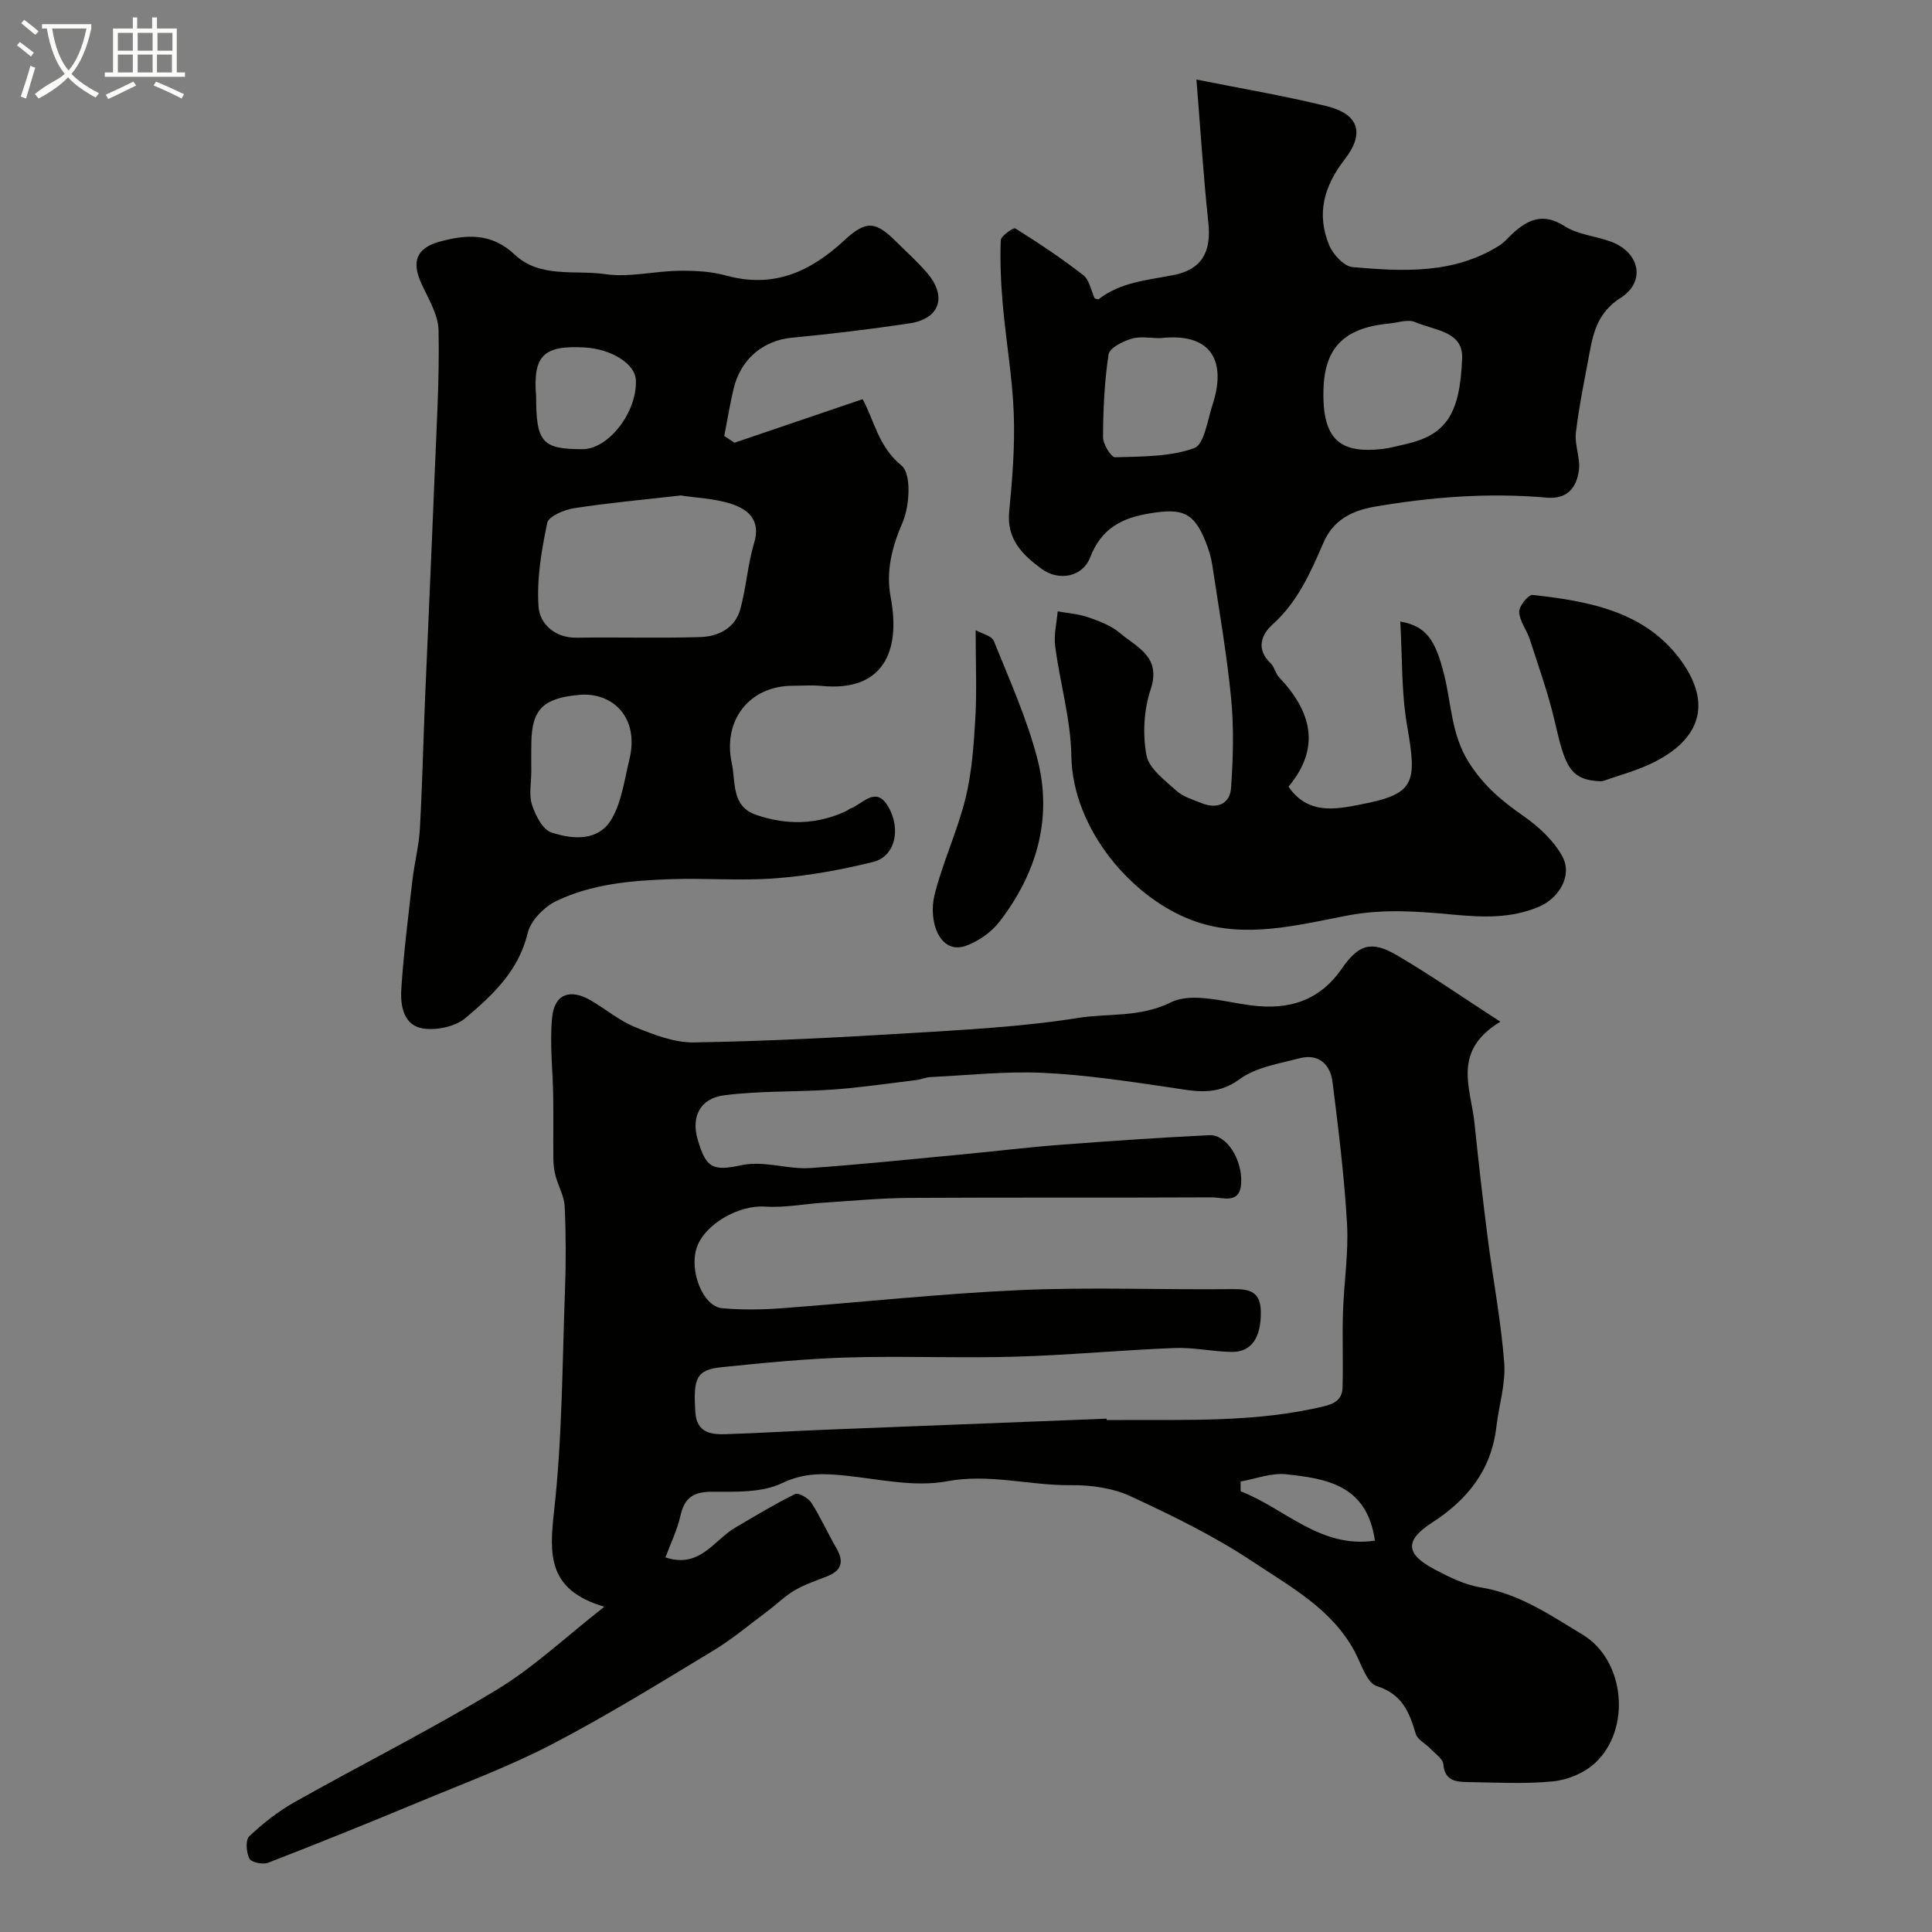
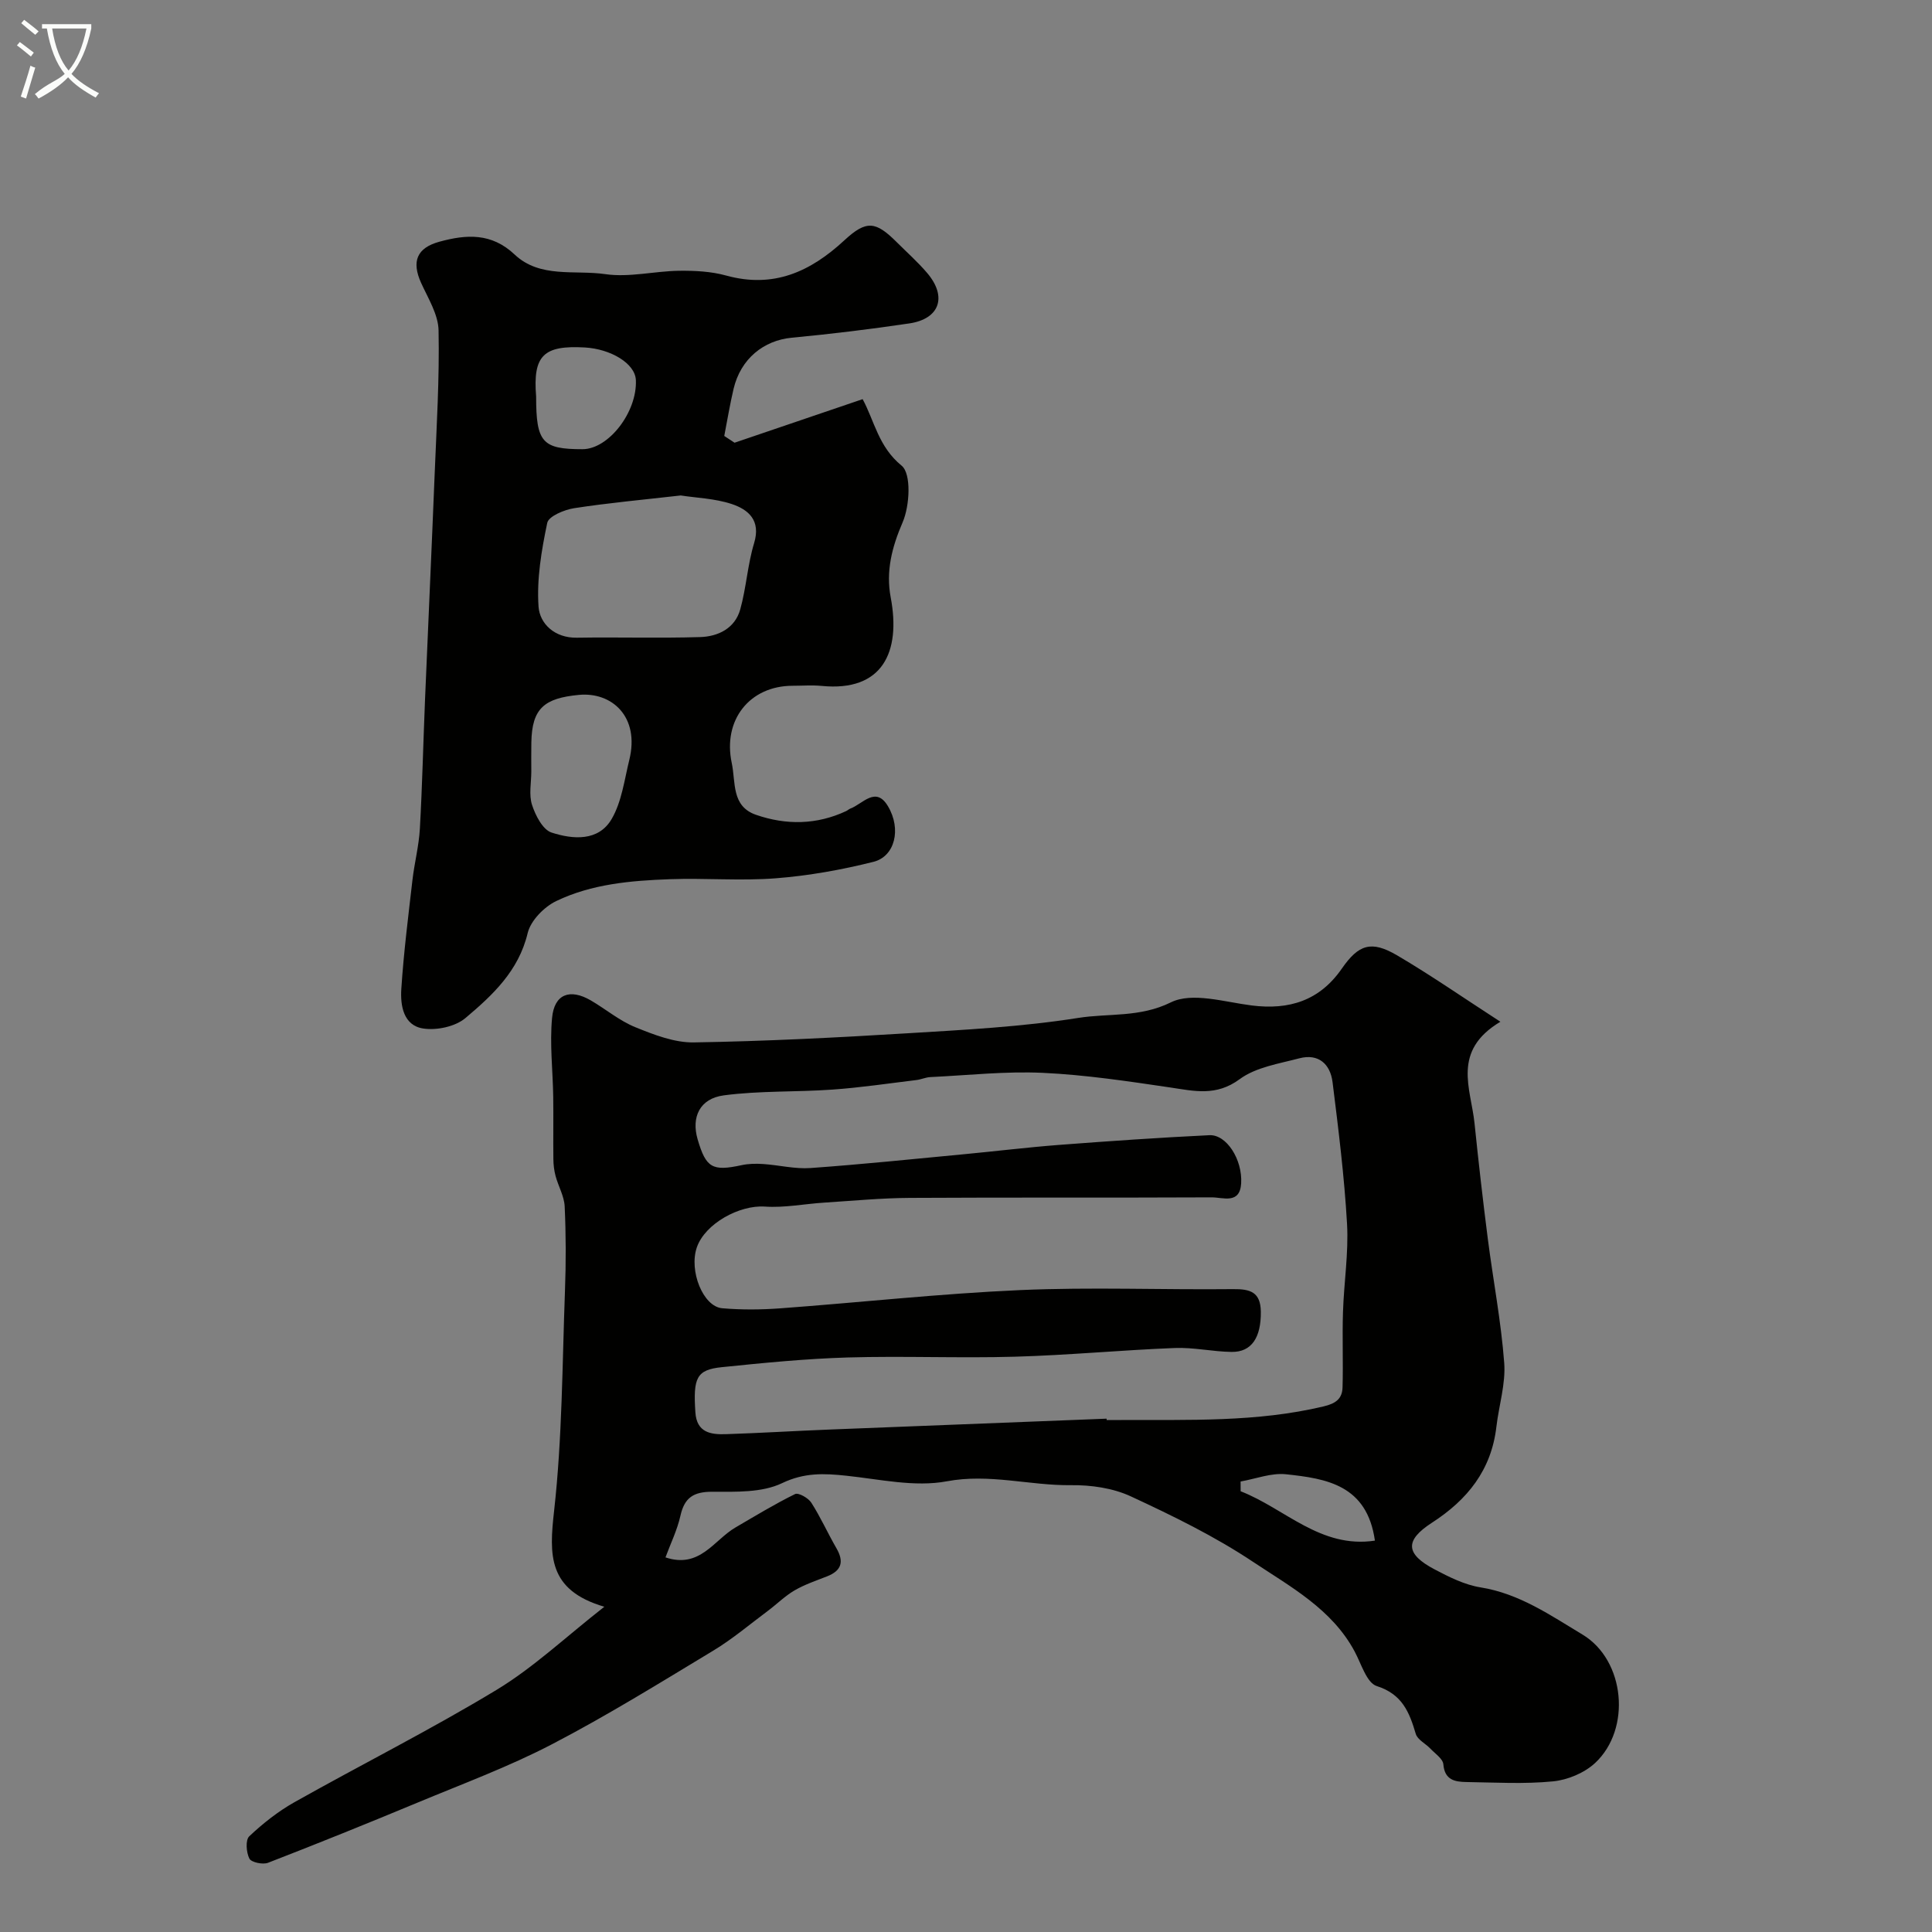
<svg xmlns="http://www.w3.org/2000/svg" enable-background="new 0 0 400 400" viewBox="0 0 400 400">
  <rect x="0" y="0" width="400" height="400" fill="#808080" stroke="none" />
  <path d="m6.4 11.7c-1-.8-1.9-1.6-2.9-2.3l.6-.7c.9.7 1.9 1.4 2.9 2.2zm-2.1 8.3c.7-2.1 1.4-4.2 2-6.4.2.1.6.3 1 .4-.7 2.3-1.3 4.4-1.9 6.4zm3-12.8c-1.1-.9-2.1-1.7-2.9-2.4l.6-.7c1 .8 2 1.5 3 2.4zm1.4-1.3v-.9h10.2v.9c-.9 4.2-2.3 7.3-4.1 9.4 1.3 1.4 3.2 2.7 5.7 4-.2.2-.4.5-.7.9-2.5-1.4-4.4-2.7-5.7-4.2-1.4 1.5-3.5 3-6.1 4.4 0 0 0 0-.1-.1-.3-.4-.5-.7-.7-.8 2.7-2.3 4.7-2.8 6.2-4.2-1.8-2.2-3-5.3-3.7-9.4zm9.2 0h-7.1c.6 3.8 1.7 6.7 3.4 8.7 1.7-2 2.9-4.8 3.7-8.7z" fill="#fbfcfa" />
-   <path d="m31.6 3.6h.9v2.3h4.1v9.1h1.7v.9h-16.6v-.9h1.7v-9.1h4.1v-2.3h.9v2.3h3.1v-2.3zm-4 13.3.6.8c-1.9.9-3.8 1.9-5.8 2.8-.2-.3-.3-.6-.5-.9 2-.9 3.9-1.8 5.7-2.7zm-3.2-10.1v3.7h3.1v-3.7zm0 4.5v3.7h3.1v-3.7zm4.1-4.5v3.7h3.1v-3.7zm0 4.5v3.7h3.1v-3.7zm9.1 9.1c-2.1-1.1-4.1-2-5.8-2.7l.5-.8c2.2.9 4.1 1.8 5.8 2.6zm-1.9-13.6h-3.1v3.7h3.1zm-3.2 4.5v3.7h3.1v-3.7z" fill="#fbfcfa" />
  <g fill="#010100">
    <path d="m137.78 322.44c7.12 2.39 10.03-3.59 14.47-6.18 4.08-2.38 8.13-4.85 12.36-6.93.7-.34 2.74.81 3.36 1.78 1.93 3.01 3.4 6.32 5.2 9.43 1.61 2.78 1.09 4.64-1.94 5.83-2.27.89-4.62 1.68-6.72 2.9-1.99 1.16-3.67 2.85-5.53 4.24-3.73 2.78-7.31 5.82-11.28 8.22-11.03 6.66-22 13.46-33.42 19.4-8.93 4.65-18.46 8.18-27.78 12.06-10.29 4.28-20.62 8.46-31.01 12.48-1.08.42-3.47-.09-3.86-.87-.65-1.28-.84-3.86-.02-4.62 2.83-2.67 5.97-5.15 9.36-7.06 13.92-7.83 28.22-15.01 41.87-23.27 7.64-4.63 14.27-10.92 22.28-17.19-11.75-3.45-11.42-10.75-10.4-19.85 1.69-15.08 1.69-30.35 2.25-45.55.22-5.82.21-11.67-.06-17.49-.1-2.11-1.31-4.16-1.88-6.28-.31-1.14-.45-2.36-.46-3.54-.05-4.28.03-8.56-.03-12.84-.08-5.46-.75-10.96-.24-16.36.46-4.96 3.71-6.14 8.03-3.62 3.1 1.81 5.94 4.22 9.23 5.55 3.85 1.56 8.08 3.21 12.12 3.14 14.73-.24 29.47-.99 44.18-1.89 11.82-.72 23.7-1.33 35.37-3.18 6.3-1 12.73-.04 19.18-3.22 4.42-2.18 11.12-.07 16.74.64 7.79.98 14.07-1.01 18.66-7.63 3.49-5.03 6.11-5.88 11.47-2.73 6.96 4.09 13.6 8.71 21.36 13.73-10.14 6.06-6.1 13.84-5.36 20.98.82 7.98 1.73 15.96 2.75 23.92 1.1 8.58 2.75 17.11 3.4 25.71.33 4.35-1.1 8.82-1.62 13.26-1.04 8.94-5.98 15.1-13.35 19.86-5.68 3.67-5.47 6.48.57 9.66 3 1.58 6.21 3.19 9.5 3.72 8.03 1.28 14.49 5.79 21.11 9.77 8.83 5.31 10.15 19.56 2.62 26.58-2.21 2.06-5.67 3.51-8.7 3.81-5.94.59-11.98.23-17.98.14-2.36-.04-4.48-.41-4.75-3.67-.1-1.15-1.71-2.21-2.69-3.25-1-1.05-2.66-1.84-3.02-3.05-1.33-4.49-2.79-8.21-8.08-9.9-2.08-.66-3.2-4.6-4.57-7.15-4.7-8.78-13.25-13.38-21-18.54-7.95-5.3-16.66-9.56-25.36-13.59-3.71-1.72-8.23-2.36-12.37-2.31-8.57.1-16.88-2.46-25.73-.8-6.63 1.24-13.87-.43-20.8-1.16-4.61-.49-8.67-.67-13.29 1.54-4.17 2-9.6 1.79-14.47 1.78-3.86 0-5.73 1.21-6.57 4.95-.66 2.96-2.03 5.74-3.1 8.64zm91.33-28.72c0 .09.01.19.01.28h3c14.01-.07 28.04.48 41.88-2.81 2.59-.61 3.89-1.6 3.96-3.96.15-5.18-.08-10.38.09-15.56.19-6.1 1.18-12.22.84-18.28-.56-9.81-1.78-19.59-3-29.35-.47-3.72-2.89-5.97-6.87-4.93-4.24 1.12-9 1.84-12.36 4.32-4.87 3.6-9.4 2.46-14.44 1.71-8.74-1.29-17.52-2.61-26.32-3.02-7.73-.36-15.52.51-23.29.88-.96.05-1.9.49-2.86.61-5.8.7-11.59 1.57-17.42 1.98-7.48.53-15.05.21-22.46 1.19-5.02.66-6.76 4.53-5.44 9.08 1.73 5.95 3.06 6.69 9.13 5.37 1.44-.31 2.98-.33 4.46-.23 3.27.22 6.56 1.06 9.78.83 10.64-.76 21.26-1.86 31.89-2.87 6.53-.62 13.05-1.42 19.58-1.92 10.37-.79 20.74-1.51 31.12-2.01 3.56-.17 6.86 5.05 6.58 9.95-.25 4.42-3.78 2.91-6.08 2.92-20.82.1-41.65-.01-62.47.11-5.93.03-11.86.6-17.78.98-4.1.26-8.22 1.1-12.28.82-5.26-.36-12.38 3.51-14.09 8.45-1.66 4.83 1.28 12.26 5.26 12.6 3.97.34 8.01.31 11.98.02 16.57-1.22 33.11-3.05 49.7-3.78 14.67-.65 29.38-.04 44.08-.2 3.53-.04 5.69.58 5.75 4.65.07 5.32-1.88 8.41-6.05 8.35-3.93-.05-7.87-.97-11.78-.81-11.03.43-22.05 1.49-33.08 1.8-11.54.33-23.1-.18-34.63.16-8.71.26-17.41 1.12-26.08 2.01-5.22.54-5.93 2.2-5.45 9.35.28 4.2 3.18 4.62 6.29 4.52 7.1-.23 14.2-.67 21.3-.95 19.18-.75 38.37-1.5 57.55-2.26zm55.55 25.25c-1.63-11.56-10.08-12.85-18.42-13.74-3.04-.32-6.26.95-9.39 1.5 0 .67.01 1.34.01 2.02 9.17 3.56 16.53 11.92 27.8 10.22z" />
-     <path d="m266.77 162.87c4.01 5.84 9.75 4.68 14.67 3.74 11.42-2.19 12.02-4.22 9.9-16.29-1.23-7.01-.99-14.28-1.43-21.64 5.29.95 7.26 3.63 9.11 11.1 1.49 6.03 1.46 12.28 5.04 17.99 3.03 4.83 6.87 8.06 11.37 11.19 3.16 2.2 6.31 5.11 8.08 8.44 2.07 3.9-.73 8.57-4.91 10.34-5.77 2.44-11.54 2.19-17.77 1.62-7.15-.66-14.37-1.25-21.9.2-10.16 1.95-20.94 4.78-31.23 1.29-13.01-4.42-25.65-19.02-25.89-34.35-.12-7.58-2.36-15.11-3.35-22.71-.31-2.34.32-4.81.52-7.22 2.12.39 4.33.54 6.35 1.24 2.3.8 4.74 1.72 6.55 3.26 3.51 2.97 8.61 4.89 6.35 11.66-1.41 4.22-1.68 9.26-.87 13.63.51 2.75 3.78 5.16 6.17 7.33 1.39 1.26 3.43 1.86 5.24 2.59 3.22 1.3 5.88.2 6.11-3.18.43-6.15.6-12.4.01-18.53-.9-9.25-2.52-18.44-3.91-27.64-.24-1.6-.74-3.18-1.33-4.69-2.47-6.22-4.91-7.04-11.5-5.97-5.96.97-10.11 3.13-12.45 9.14-1.58 4.07-6.49 4.98-10.06 2.36-3.9-2.86-7.26-6.11-6.7-11.84.66-6.73 1.2-13.54.95-20.28-.28-7.52-1.6-14.99-2.27-22.5-.39-4.44-.59-8.93-.43-13.38.03-.91 2.63-2.72 3.02-2.48 4.83 3.02 9.59 6.19 14.09 9.69 1.24.97 1.57 3.12 2.34 4.79.22.05.67.3.83.17 4.55-3.54 10.08-3.93 15.45-4.98 5.92-1.16 7.91-4.78 7.25-10.91-1.04-9.79-1.66-19.63-2.46-29.58 9.02 1.81 18.05 3.33 26.93 5.5 6.63 1.63 8.02 5.54 3.77 11.02-4.32 5.57-5.89 11.32-3.22 17.77.79 1.92 3.07 4.38 4.85 4.54 10.43.91 20.97 1.49 30.42-4.49.97-.61 1.73-1.55 2.58-2.34 3.24-3.01 6.4-4.51 10.87-1.66 2.77 1.77 6.46 2.05 9.64 3.23 5.92 2.19 7.26 8.26 2.02 11.6-4.52 2.88-5.63 6.79-6.45 11.28-1.02 5.54-2.19 11.07-2.85 16.66-.3 2.54.96 5.27.62 7.8-.47 3.51-2.34 6.03-6.64 5.65-11.97-1.05-23.83-.16-35.67 1.88-4.91.85-8.61 2.91-10.56 7.42-2.68 6.19-5.33 12.26-10.54 16.95-2.32 2.09-3.5 5.11-.43 8.02.8.76 1.01 2.11 1.77 2.92 6.68 7.05 8.73 14.53 1.95 22.65zm7.23-81.43c-.1 10.2 4.14 12.38 12.09 11.53 1.6-.17 3.17-.62 4.74-.97 8.32-1.86 11.47-5.9 11.89-17.9.2-5.57-5.91-5.72-9.69-7.4-1.5-.67-3.68.12-5.54.3-9.46.91-13.49 5.23-13.49 14.44zm-33.8-11.43c-2 0-4.12-.43-5.95.12-1.81.55-4.53 1.91-4.73 3.24-.86 5.64-1.12 11.4-1.15 17.12-.01 1.46 1.67 4.21 2.51 4.18 5.51-.16 11.29-.08 16.35-1.88 2.1-.75 2.78-5.87 3.84-9.09 2.75-8.41.22-14.97-10.87-13.69z" />
    <path d="m152.08 91.66c8.87-3.01 17.73-6.03 26.52-9.02 2.44 4.5 3.26 9.85 8.08 13.78 2.03 1.66 1.68 8.3.2 11.72-2.24 5.18-3.49 10.17-2.47 15.54 2.14 11.31-1.67 19.58-14.3 18.33-1.98-.19-3.99-.03-5.99-.03-8.94.01-14.51 7.11-12.62 15.99.85 3.99-.11 8.96 5.03 10.73 6.25 2.16 12.56 2.08 18.67-.78.3-.14.55-.4.85-.51 2.57-.95 5.27-4.76 7.8-.48 2.82 4.75 1.42 10.39-3 11.5-6.61 1.66-13.42 2.88-20.21 3.41-7.28.57-14.65-.08-21.97.19-8.04.29-16.16.99-23.5 4.52-2.52 1.21-5.3 4.05-5.92 6.63-1.87 7.85-7.28 12.87-12.89 17.6-2.1 1.77-5.94 2.59-8.74 2.16-4.11-.62-4.76-4.78-4.53-8.22.49-7.52 1.44-15.01 2.3-22.49.41-3.57 1.34-7.09 1.54-10.67.5-8.92.7-17.86 1.07-26.78.65-15.53 1.37-31.05 1.99-46.58.4-9.93 1.01-19.86.81-29.78-.06-3.32-2.17-6.66-3.62-9.86-2-4.44-.89-7.24 3.81-8.52 5.56-1.52 10.76-1.87 15.55 2.65 5.25 4.97 12.47 3.15 18.79 4.07 4.94.72 10.16-.63 15.26-.7 3.26-.04 6.65.13 9.76.99 9.8 2.7 17.43-.78 24.48-7.31 4.58-4.24 6.5-3.91 10.82.39 2.12 2.12 4.38 4.12 6.31 6.39 4.18 4.91 2.61 9.5-3.69 10.44-8.08 1.2-16.2 2.19-24.34 2.96-5.83.55-10.56 4.36-12.04 10.54-.77 3.24-1.3 6.53-1.94 9.8.72.49 1.42.95 2.13 1.4zm-11.14 10.92c-7.8.89-14.99 1.54-22.1 2.64-2.03.32-5.26 1.67-5.54 3.04-1.19 5.68-2.2 11.61-1.8 17.34.25 3.52 3.32 6.51 7.94 6.43 8.5-.14 17.01.13 25.5-.13 3.74-.11 7.22-1.8 8.32-5.73 1.25-4.49 1.52-9.27 2.87-13.72 1.43-4.71-1.16-6.94-4.64-8.1-3.51-1.16-7.37-1.27-10.55-1.77zm-30.94 57.14c0 2.32-.53 4.82.15 6.92.71 2.19 2.22 5.14 4.04 5.73 4.4 1.43 9.72 1.88 12.45-2.81 2.08-3.57 2.63-8.08 3.65-12.23 2.21-8.98-3.65-14.11-10.44-13.46-7.13.68-9.73 2.75-9.84 9.88-.04 1.99-.01 3.98-.01 5.97zm1-77.63c0 9.49 1.26 10.92 9.61 10.91 5.4-.01 11.33-7.69 11.04-14.3-.15-3.48-5.23-6.45-10.56-6.76-8.53-.48-10.79 1.62-10.09 10.15z" />
-     <path d="m331.71 161.76c-6.72-.12-7.68-3.17-9.78-12.25-1.34-5.79-3.36-11.43-5.18-17.09-.63-1.96-2.13-3.79-2.22-5.74-.06-1.18 1.93-3.6 2.77-3.51 11.68 1.3 23.41 3.41 30.79 13.67 6.49 9.03 3.8 16.35-5.98 21.13-3.3 1.62-6.93 2.55-10.4 3.79z" />
-     <path d="m202 130.48c1.22.69 3.33 1.13 3.77 2.25 3.26 8.09 6.9 16.14 9.05 24.55 3.13 12.27-.24 23.64-7.9 33.56-1.68 2.18-4.35 4.05-6.95 4.98-5.34 1.91-7.88-5-6.46-10.64 1.7-6.74 4.73-13.15 6.39-19.9 1.32-5.36 1.7-11 2.03-16.54.33-5.59.07-11.21.07-18.26z" />
  </g>
</svg>